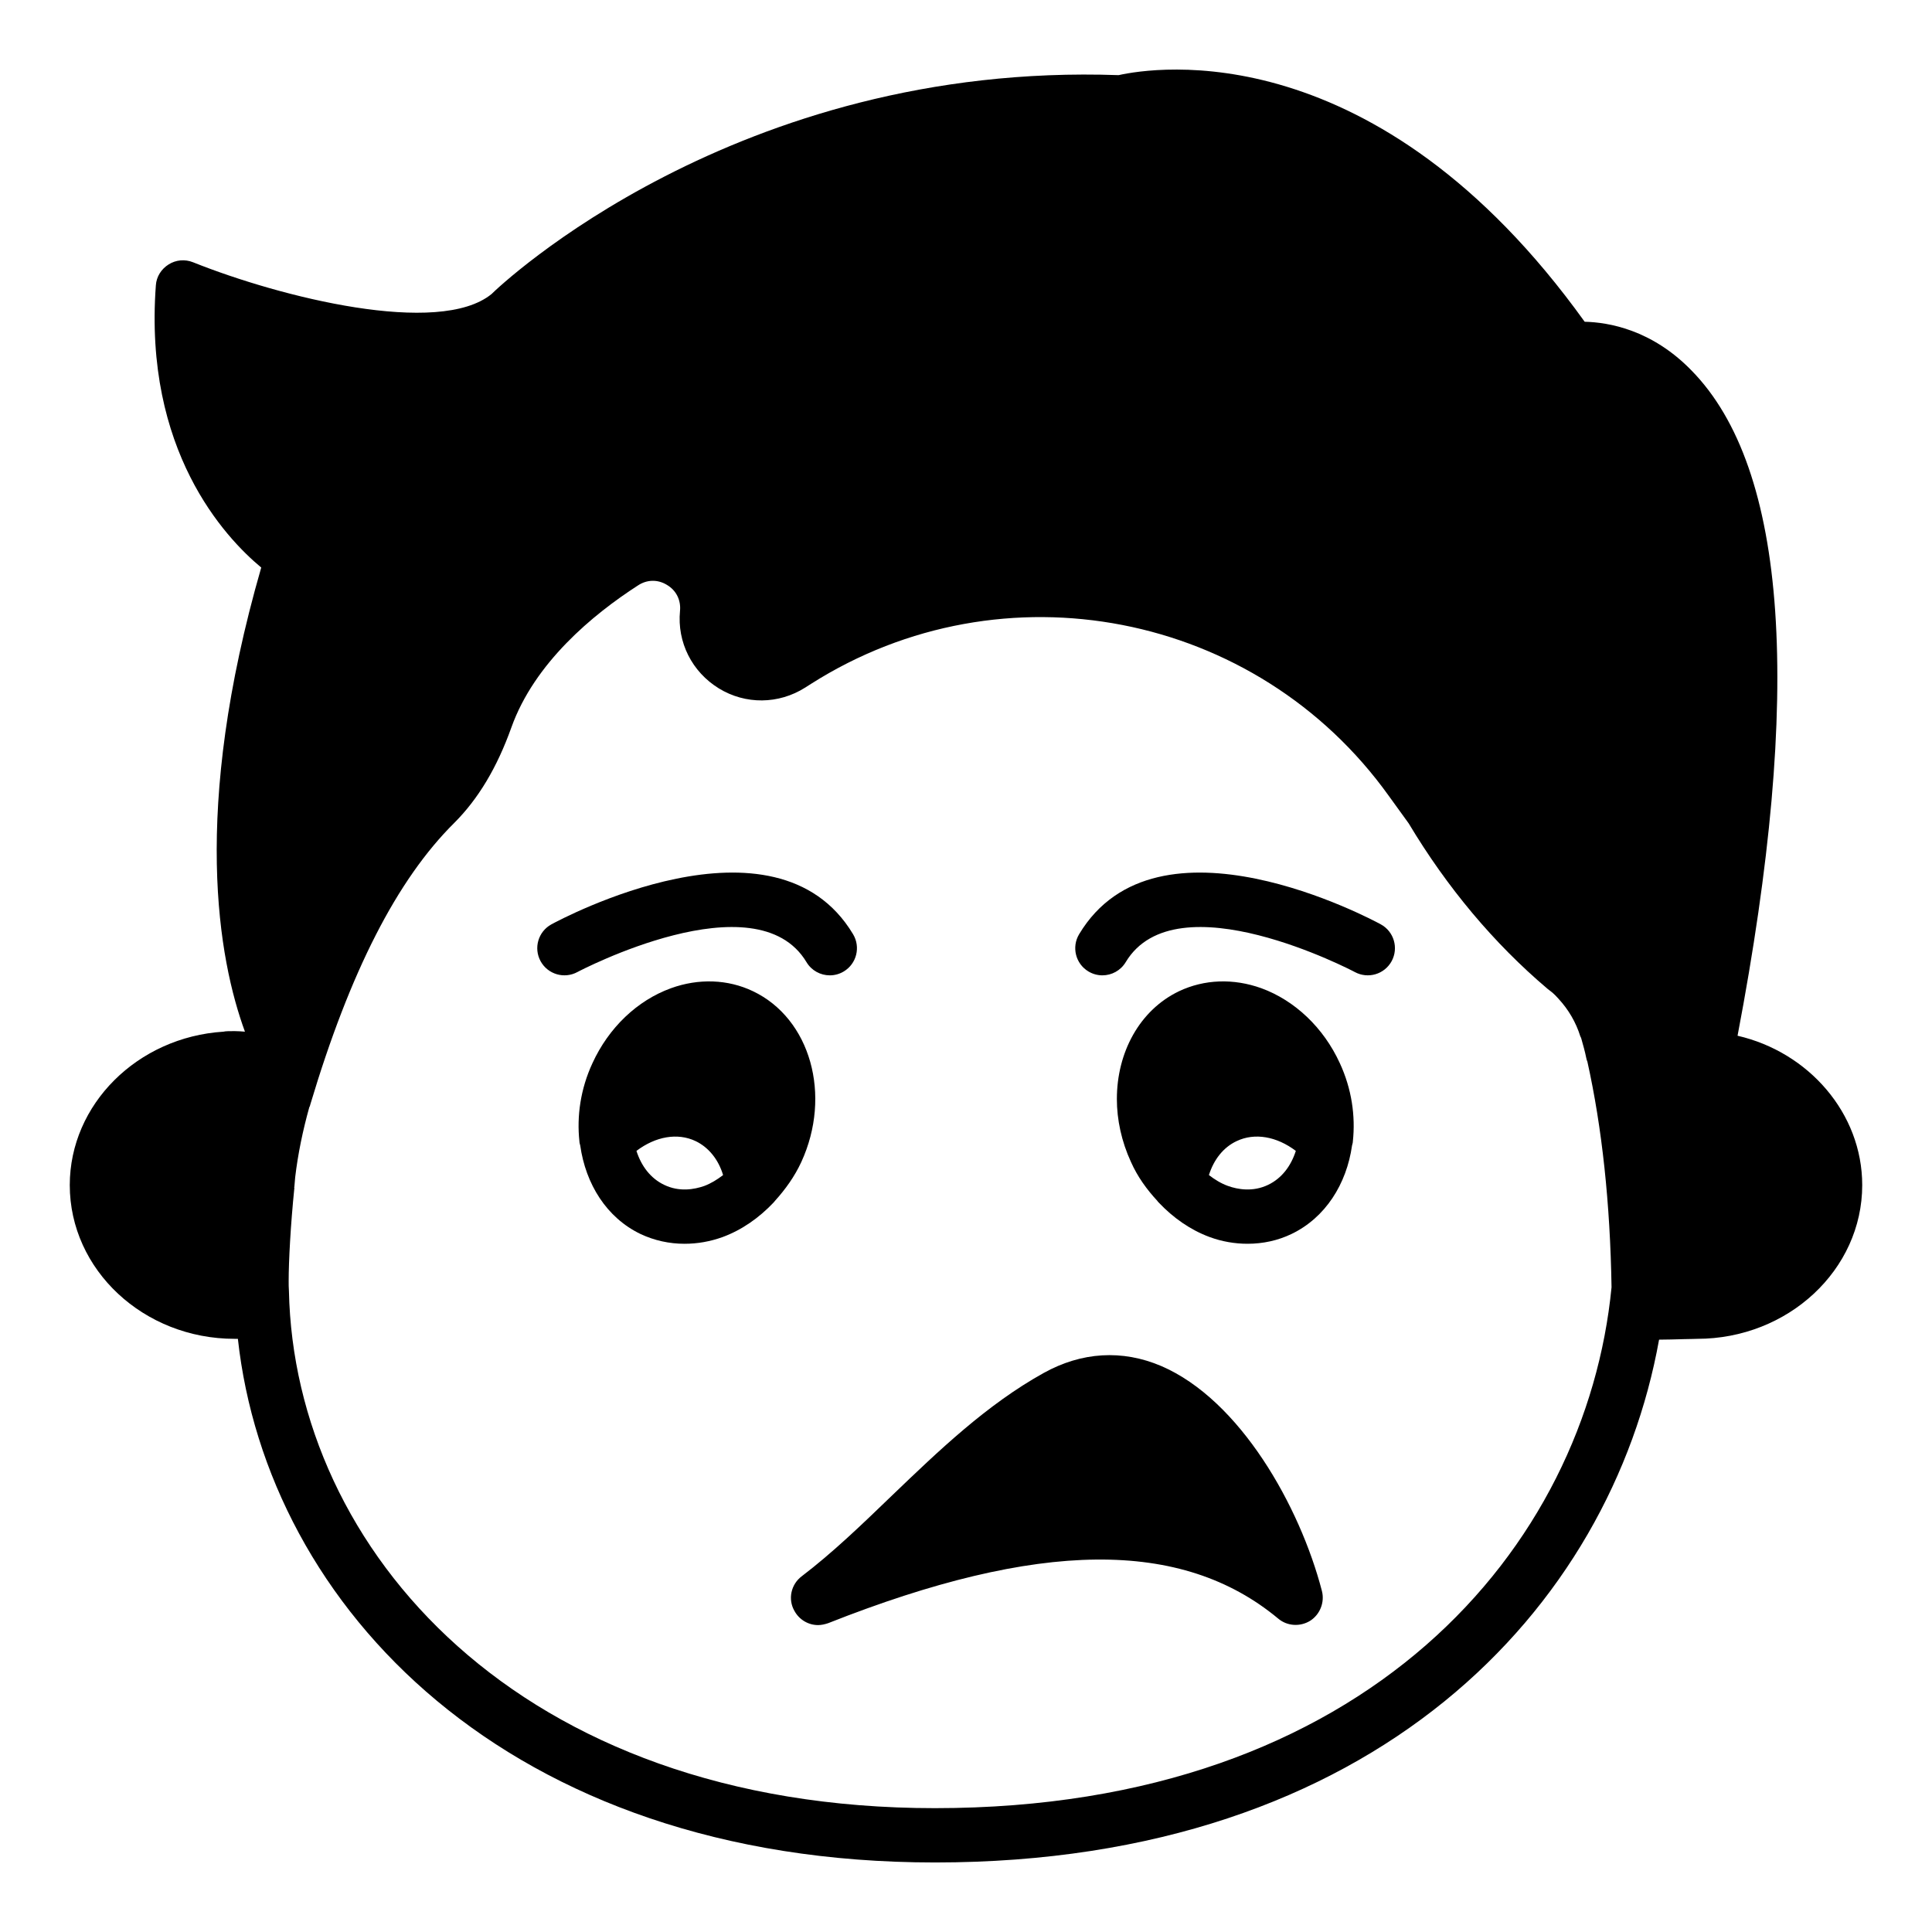
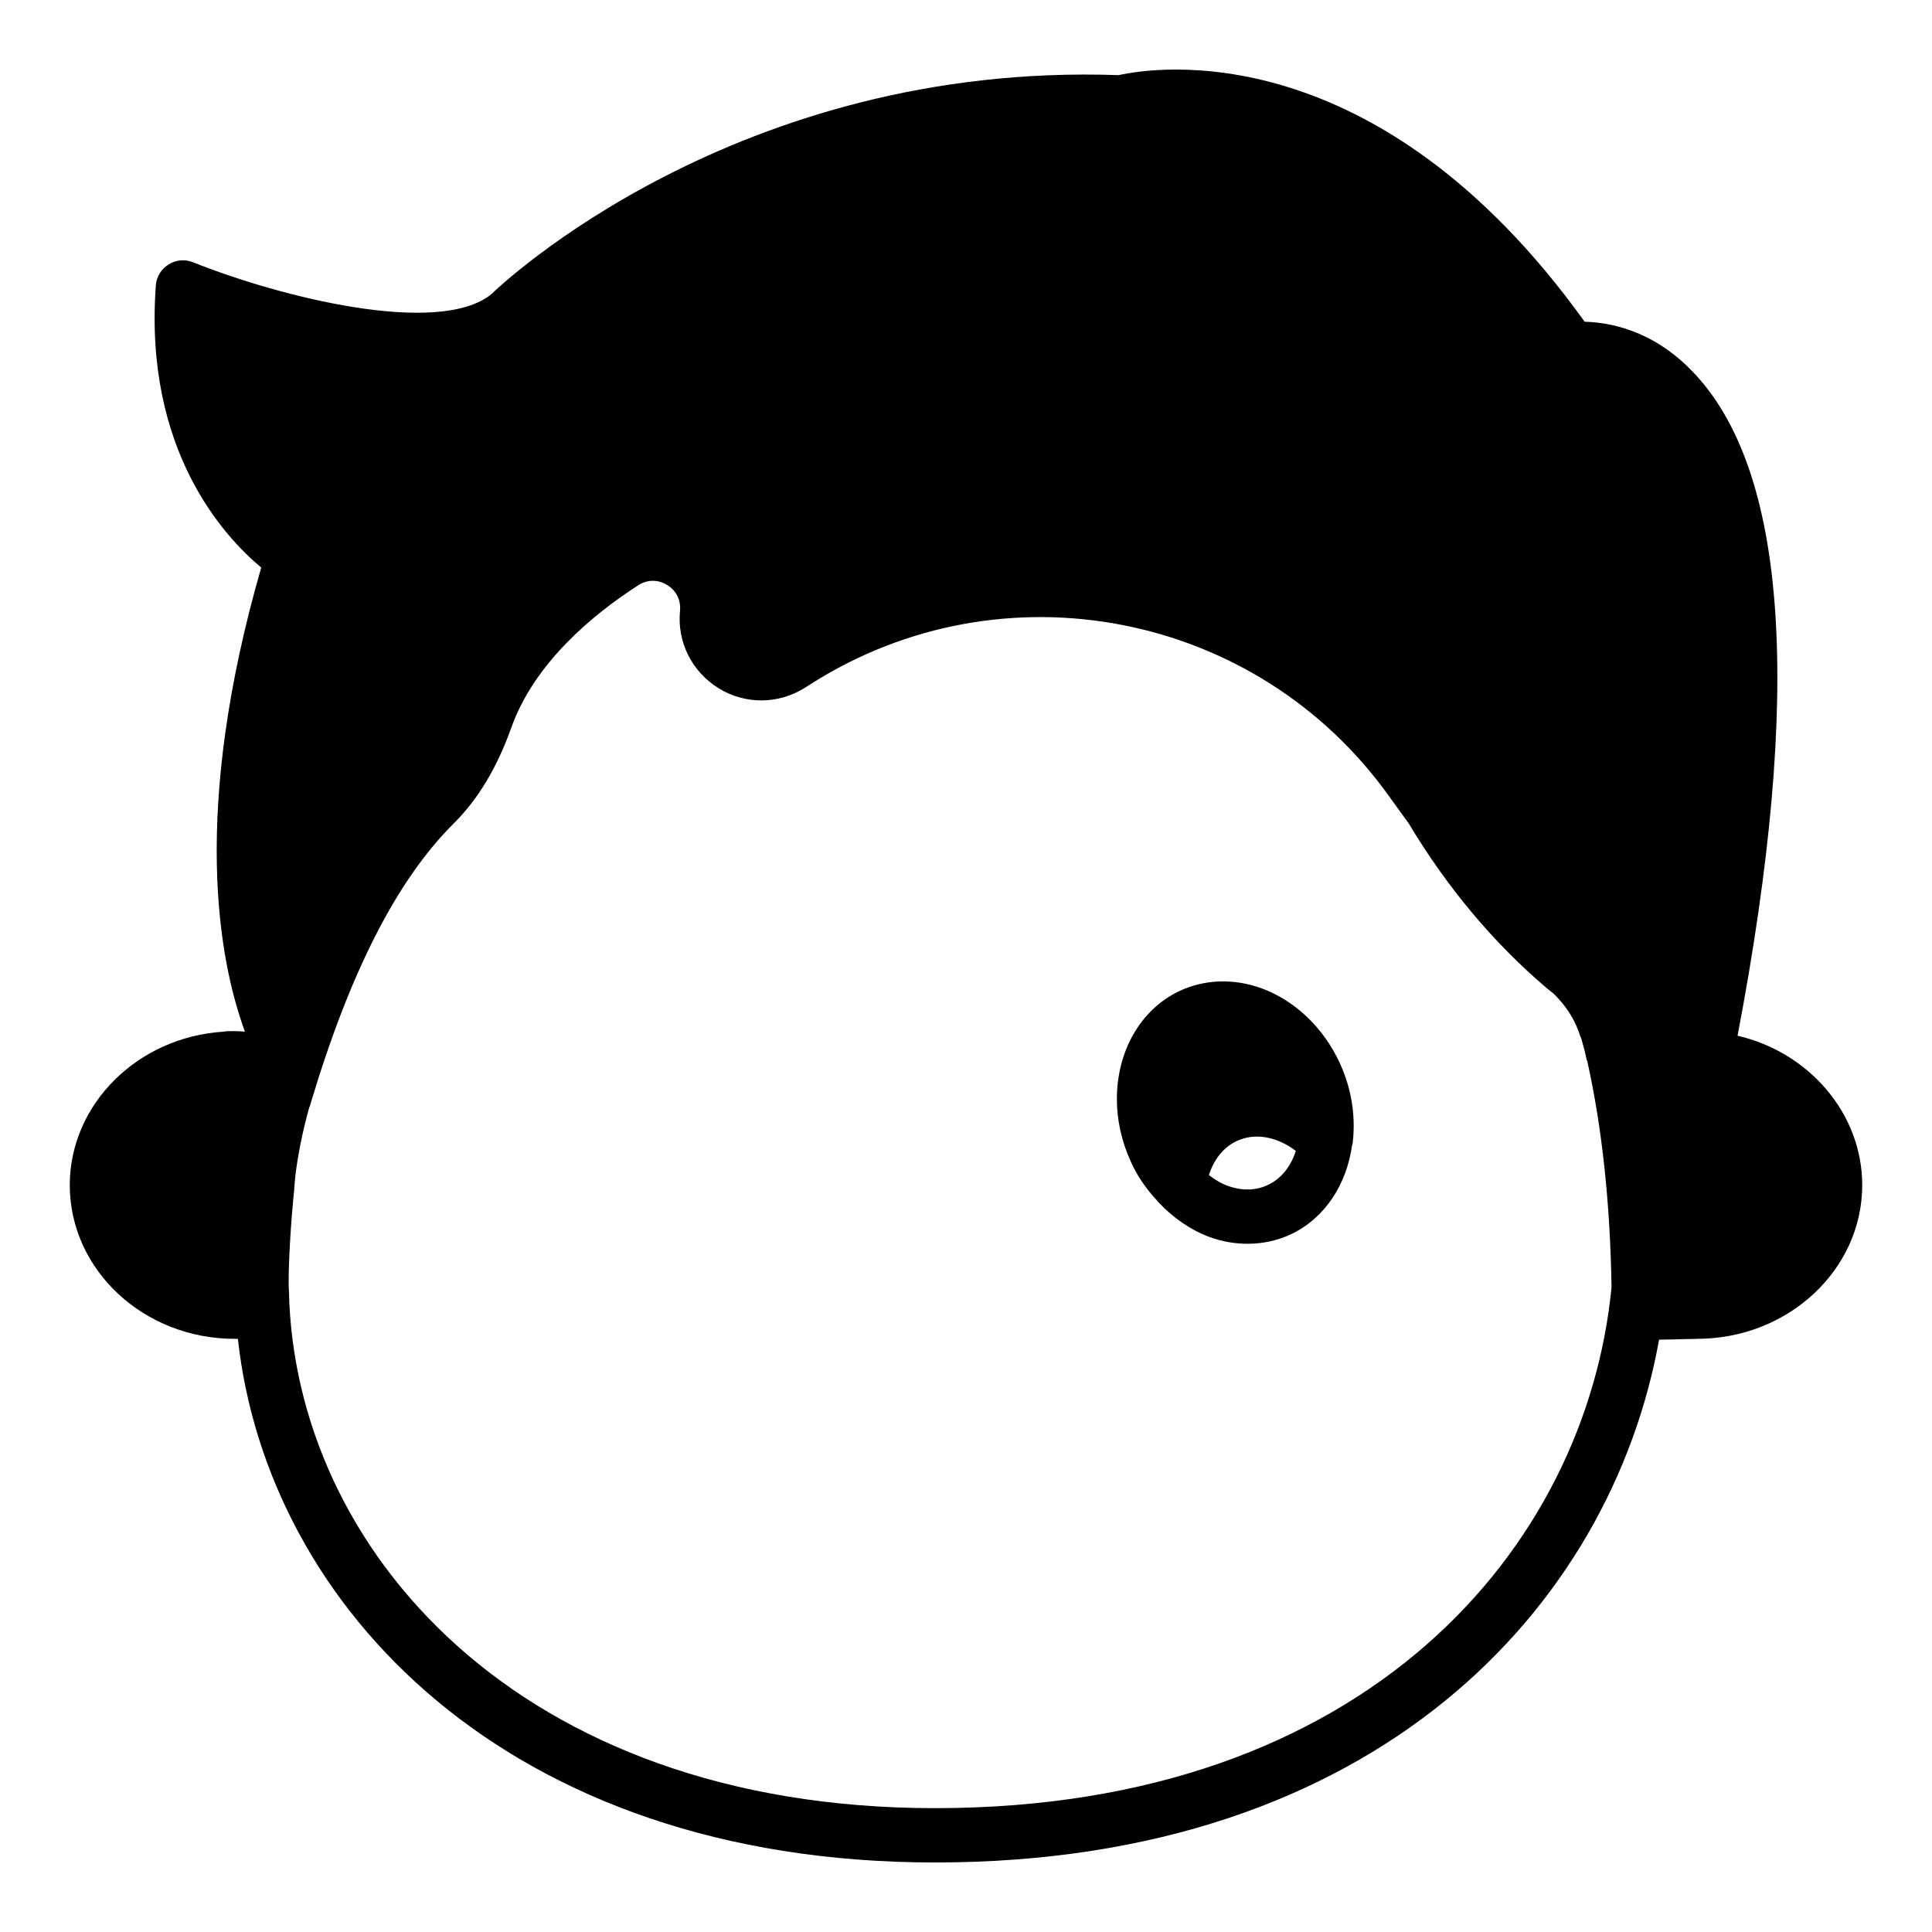
<svg xmlns="http://www.w3.org/2000/svg" fill="#000000" width="800px" height="800px" version="1.1" viewBox="144 144 512 512">
  <g>
    <path d="m604.47 418.48c17.344-90.973 13.316-150.35-12.234-176.33-10.508-10.797-21.953-12.734-28.285-12.883-55.203-76.867-114.15-67.438-123.51-65.352-101.41-3.598-164.03 55.848-166.18 58.012-13.961 11.367-55.922 0.859-79.098-8.422-2.16-0.863-4.535-0.648-6.477 0.574-1.945 1.223-3.238 3.242-3.383 5.543-3.238 43.691 18.207 66.719 27.926 74.781-18.641 64.629-11.301 103.93-4.32 123-0.938-0.07-1.801-0.145-2.734-0.145-1.223 0-2.445 0-2.949 0.145-22.816 1.441-40.738 19.289-40.738 40.664 0 22.457 19.578 40.738 43.688 40.738h0.863c7.773 70.82 71.324 138.77 184.75 138.77 116.88 0 179.14-67.656 191.88-138.55 1.945 0 4.102-0.074 6.836-0.145 1.441 0 2.664-0.074 3.238-0.074 24.113 0 43.762-18.281 43.762-40.738 0-19.074-14.25-35.266-33.035-39.586zm-212.68 204.7c-110.55 0-169.79-68.805-171.22-137.04-0.07-0.938-0.07-1.73-0.07-2.664 0-5.184 0.504-14.828 1.512-24.688 0-0.07-0.07-0.145-0.07-0.215 0.07 0 0.07 0 0.07-0.074 0-0.07 0.07-0.934 0.215-2.519 0.719-6.113 2.016-12.379 3.742-18.566 0.07 0 0.289-0.719 0.289-0.793 10.508-35.121 22.961-59.523 38.145-74.562 6.332-6.332 11.301-14.609 15.113-25.262 6.117-17.133 21.594-29.941 33.539-37.641 2.375-1.586 5.254-1.656 7.699-0.145 2.445 1.438 3.742 4.027 3.453 6.91-0.793 8.277 3.168 16.121 10.293 20.508 7.055 4.32 15.836 4.25 22.887-0.215l1.582-1.008c50.812-32.242 118.04-19.215 153.09 29.727l5.254 7.266c10.219 17.059 22.598 31.812 36.777 43.832l1.297 1.008c0.574 0.508 1.078 1.008 1.582 1.586 2.734 2.949 4.68 6.332 5.828 10 0.07 0.145 0.145 0.289 0.215 0.434 0.504 1.801 1.008 3.527 1.367 5.328 0.07 0.359 0.145 0.648 0.289 0.934 3.887 17.492 6.047 37.57 6.406 59.809-6.688 68.809-64.625 138.05-179.28 138.05z" />
    <path d="m478.27 405.89c-7.414-2.664-15.113-2.375-21.809 0.789-10.508 5.039-16.48 16.266-16.48 28.574 0 5.469 1.223 11.227 3.742 16.695 1.727 3.887 4.176 7.266 6.981 10.293 0.07 0.145 0.215 0.285 0.359 0.434 3.887 4.102 8.422 7.266 13.457 9.137 3.309 1.227 6.766 1.801 10.074 1.801 4.102 0 8.062-0.859 11.66-2.59 8.996-4.32 14.609-13.242 16.051-23.461 0.07-0.363 0.215-0.648 0.215-1.078 0.719-6.695-0.289-13.891-3.453-20.73-4.316-9.43-11.945-16.629-20.797-19.863zm1.797 52.105c-4.031 1.945-8.062 1.223-10.652 0.289-1.801-0.648-3.453-1.656-5.039-2.879 1.297-4.102 3.816-7.34 7.34-8.996 4.82-2.301 10.652-1.223 15.691 2.59-1.293 4.031-3.738 7.269-7.34 8.996z" />
-     <path d="m343.54 406.68c-6.621-3.168-14.395-3.453-21.734-0.789-8.926 3.238-16.48 10.434-20.801 19.863-3.168 6.84-4.176 14.035-3.453 20.73 0 0.43 0.145 0.719 0.215 1.078 1.441 10.219 6.981 19.141 15.977 23.461 3.672 1.73 7.629 2.59 11.66 2.59 3.383 0 6.766-0.574 10.148-1.801 5.039-1.871 9.574-5.035 13.461-9.137 0.145-0.148 0.215-0.289 0.359-0.434 2.734-3.027 5.184-6.406 6.981-10.293 8.133-17.703 2.445-38.004-12.812-45.27zm-12.883 51.605c-2.664 0.934-6.621 1.656-10.652-0.289-3.598-1.727-6.047-4.965-7.34-8.996 5.039-3.812 10.867-4.891 15.691-2.59 3.453 1.656 6.047 4.894 7.269 8.996-1.586 1.223-3.242 2.231-4.969 2.879z" />
-     <path d="m509.92 388.96c-2.402-1.312-59.293-31.82-79.941 2.617-2.047 3.41-0.941 7.828 2.469 9.871 1.16 0.695 2.438 1.027 3.695 1.027 2.445 0 4.828-1.246 6.18-3.496 13.355-22.266 60.242 2.363 60.715 2.621 3.492 1.891 7.859 0.613 9.762-2.883 1.891-3.488 0.613-7.856-2.879-9.758z" />
-     <path d="m357.73 398.98c1.348 2.254 3.731 3.496 6.18 3.496 1.258 0 2.539-0.332 3.695-1.027 3.41-2.043 4.512-6.461 2.469-9.871-20.648-34.438-77.531-3.934-79.941-2.617-3.492 1.902-4.773 6.269-2.875 9.758 1.91 3.492 6.262 4.773 9.762 2.883 0.469-0.254 47.348-24.891 60.711-2.621z" />
-     <path d="m451.71 506c-10.293-4.391-21.09-3.738-31.164 1.875-15.043 8.352-27.781 20.582-40.09 32.387-8.133 7.844-15.836 15.258-23.969 21.449-2.879 2.156-3.742 6.117-1.945 9.211 1.297 2.375 3.742 3.742 6.262 3.742 0.863 0 1.801-0.215 2.664-0.504 55.852-22.094 93.707-22.457 119.26-1.223 2.375 2.016 5.828 2.231 8.492 0.578 2.59-1.656 3.887-4.894 3.094-7.918-5.824-22.383-21.656-50.602-42.602-59.598z" />
  </g>
</svg>